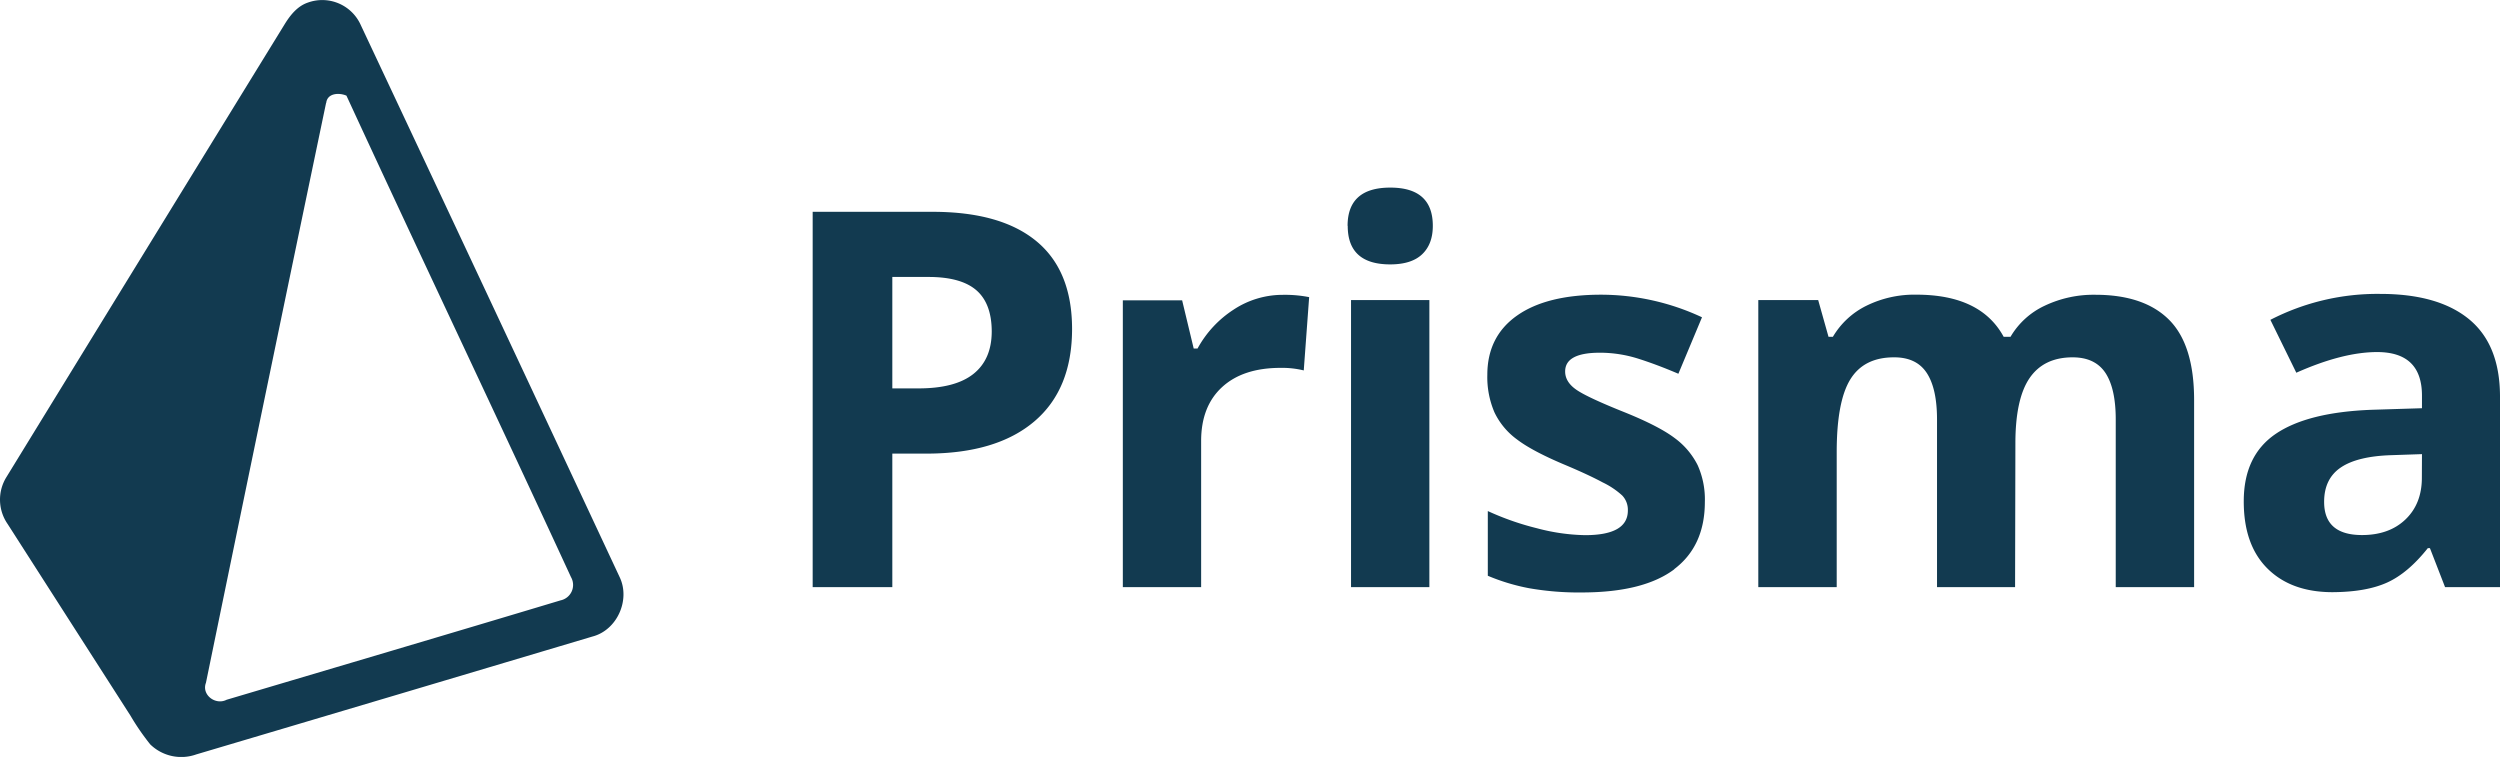
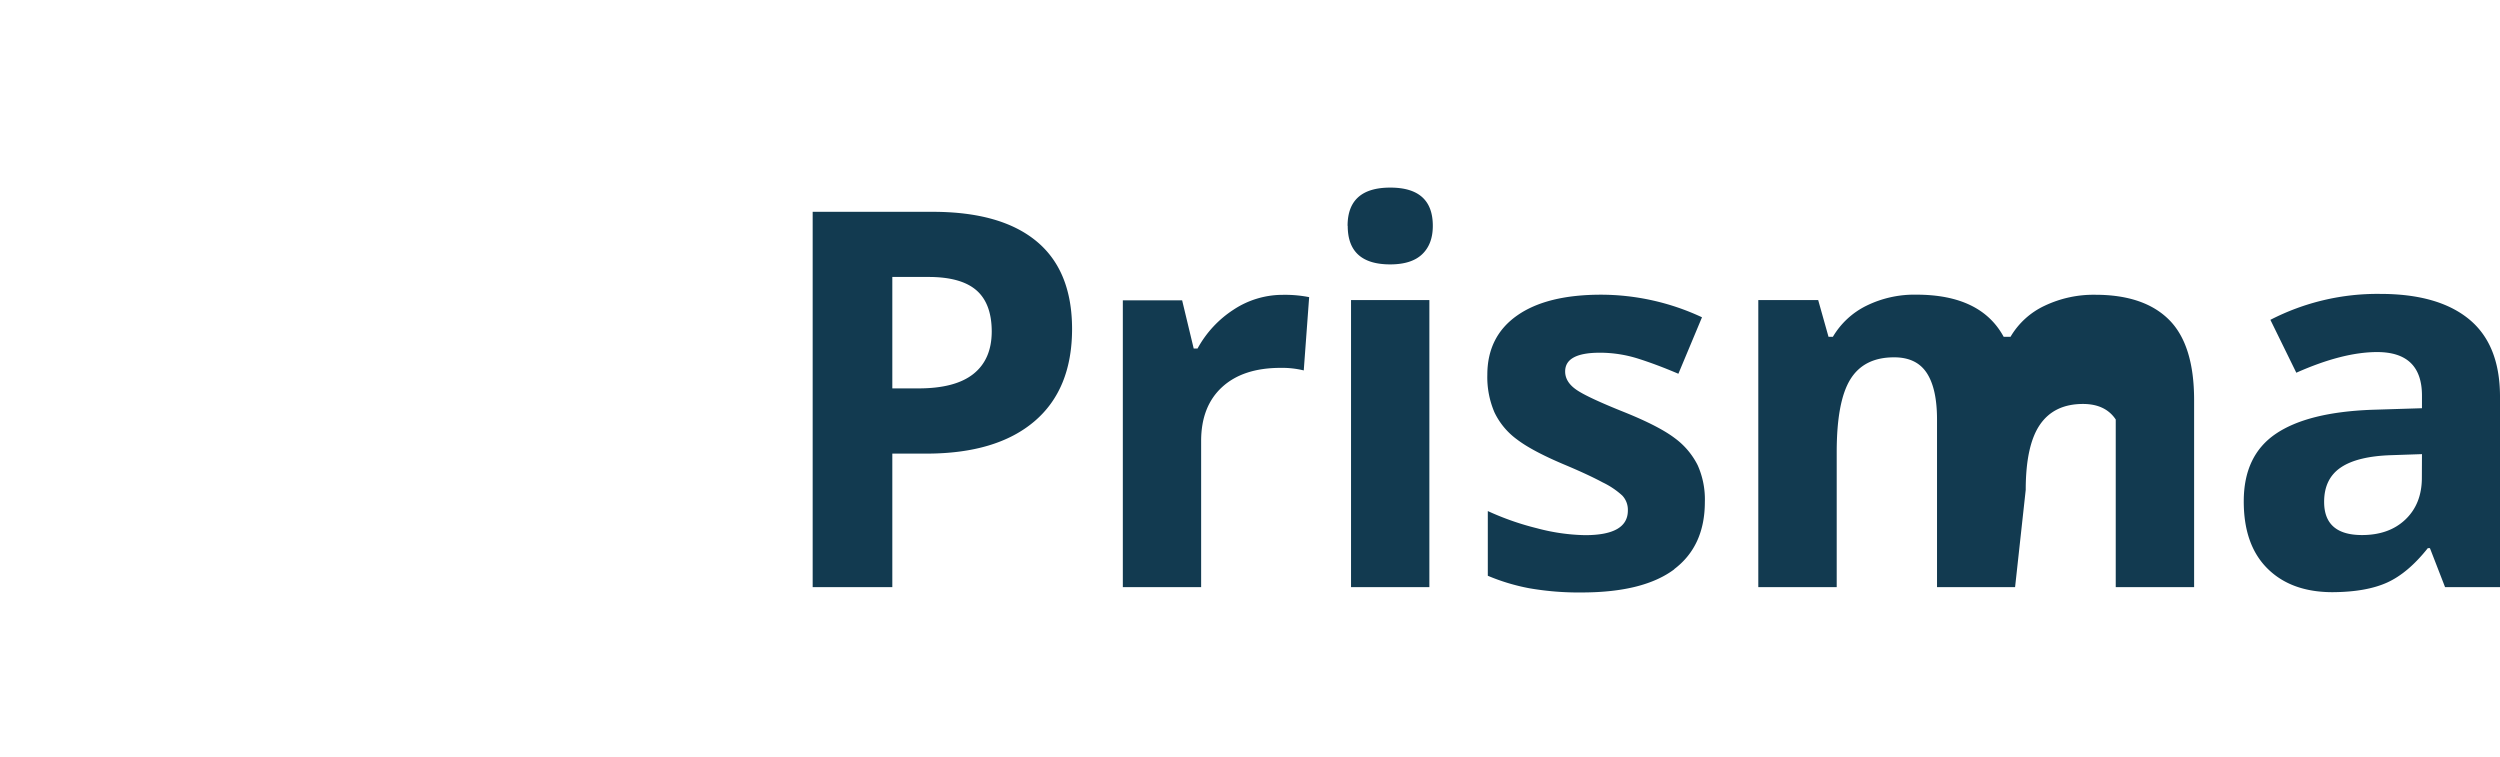
<svg xmlns="http://www.w3.org/2000/svg" id="Layer_1" data-name="Layer 1" viewBox="0 0 726 219.82">
  <defs>
    <style>.cls-1{fill:#123a50;}</style>
  </defs>
  <title>prismalogo-freelogovectors.net</title>
-   <path class="cls-1" d="M101.38,265.85a12.25,12.25,0,0,1,15.37,6.48Q154.48,352.52,192,432.8c3.07,6.6-.83,15.28-7.93,17.13Q126.58,467.08,69,484.17a12.93,12.93,0,0,1-13.37-2.91,70.07,70.07,0,0,1-5.74-8.34Q32.05,445.1,14.22,417.27a12.42,12.42,0,0,1-.33-13.67Q54.3,337.74,94.78,271.94c1.6-2.56,3.64-5.08,6.6-6.09M106.69,295Q89.11,379.16,71.81,463.36c-1.35,3.52,2.78,6.61,6,4.94,32.33-9.6,64.67-19.15,97-28.87a4.57,4.57,0,0,0,3-6.76c-21.54-46.68-43.66-93.12-65.2-139.8-2.14-.93-5.59-.76-5.88,2.15Z" transform="translate(-12 -265.09)" />
-   <path class="cls-1" d="M404.34,435.59h22.75V352.23H404.34Zm-1-104.91q0-11.1,12.38-11.11t12.37,11.11q0,5.29-3.09,8.24t-9.28,2.95Q403.37,341.87,403.38,330.68Zm312,66.29-8.8.3q-9.92.3-14.77,3.58t-4.84,10q0,9.62,11,9.62,7.9,0,12.64-4.55t4.74-12.08Zm6.71,38.63-4.4-11.34h-.6q-5.75,7.25-11.82,10t-15.84,2.8q-12,0-18.91-6.86t-6.89-19.54q0-13.26,9.28-19.57t28-7l14.47-.45V380q0-12.66-13-12.67-10,0-23.49,6l-7.53-15.36a67.83,67.83,0,0,1,31.92-7.53q16.77,0,25.72,7.31T738,380V435.6Zm-124.87,0H574.51V386.91q0-9-3-13.54T562,368.86q-8.72,0-12.67,6.41t-3.95,21.11V435.6H522.61V352.23H540l3,10.67h1.27a23.13,23.13,0,0,1,9.69-9,31.55,31.55,0,0,1,14.55-3.24q18.71,0,25.35,12.23h2a22.55,22.55,0,0,1,9.88-9,33.06,33.06,0,0,1,14.73-3.2q14.16,0,21.43,7.27t7.27,23.3V435.6H626.41V386.91q0-9-3-13.54c-2-3-5.18-4.51-9.51-4.51q-8.36,0-12.49,6t-4.14,18.93Zm-99-5.22q8.91-6.72,8.91-19.54A24.31,24.31,0,0,0,505,400.18a22,22,0,0,0-6.72-7.91q-4.54-3.42-14.31-7.38-11-4.39-14.21-6.63c-2.16-1.5-3.24-3.26-3.24-5.3q0-5.44,10.07-5.44a36.79,36.79,0,0,1,11.1,1.71q5.44,1.72,11.71,4.4l6.86-16.4a69.35,69.35,0,0,0-29.3-6.56q-15.81,0-24.42,6.07t-8.62,17.19A25.94,25.94,0,0,0,446,384.86a20.89,20.89,0,0,0,6.56,7.86q4.5,3.43,14.13,7.46,6.7,2.83,10.73,5a23.38,23.38,0,0,1,5.67,3.8,6,6,0,0,1,1.64,4.36q0,7.15-12.38,7.16a57.84,57.84,0,0,1-14-2,79.85,79.85,0,0,1-14.29-5v18.79a58.88,58.88,0,0,0,12,3.62,83.75,83.75,0,0,0,15.51,1.23Q489.34,437.09,498.25,430.38Zm-106-79a36.53,36.53,0,0,0-7.68-.67A25.86,25.86,0,0,0,370.25,355a31.26,31.26,0,0,0-10.48,11.3h-1.12l-3.36-14H338.07V435.6h22.74V393.17q0-10.07,6.08-15.66t17-5.59a26.44,26.44,0,0,1,6.72.74ZM271.13,377.88h7.61q10.67,0,15.95-4.21T300,361.4c0-5.41-1.48-9.42-4.44-12s-7.59-3.88-13.91-3.88H271.13Zm52.2-17.3q0,17.61-11,26.92t-31.28,9.32h-9.92V435.6H248v-109h34.82q19.83,0,30.16,8.54T323.33,360.58Z" transform="translate(-12 -265.09)" />
+   <path class="cls-1" d="M404.34,435.59h22.75V352.23H404.34Zm-1-104.91q0-11.1,12.38-11.11t12.37,11.11q0,5.29-3.09,8.24t-9.28,2.95Q403.37,341.87,403.38,330.68Zm312,66.29-8.8.3q-9.92.3-14.77,3.58t-4.84,10q0,9.62,11,9.62,7.9,0,12.64-4.55t4.74-12.08Zm6.71,38.63-4.4-11.34h-.6q-5.75,7.25-11.82,10t-15.84,2.8q-12,0-18.91-6.86t-6.89-19.54q0-13.26,9.28-19.57t28-7l14.47-.45V380q0-12.66-13-12.67-10,0-23.49,6l-7.53-15.36a67.83,67.83,0,0,1,31.92-7.53q16.77,0,25.72,7.31T738,380V435.6Zm-124.87,0H574.51V386.91q0-9-3-13.54T562,368.86q-8.72,0-12.67,6.41t-3.95,21.11V435.6H522.61V352.23H540l3,10.67h1.27a23.13,23.13,0,0,1,9.69-9,31.55,31.55,0,0,1,14.55-3.24q18.71,0,25.35,12.23h2a22.55,22.55,0,0,1,9.88-9,33.06,33.06,0,0,1,14.73-3.2q14.16,0,21.43,7.27t7.27,23.3V435.6H626.41V386.91c-2-3-5.18-4.51-9.51-4.51q-8.36,0-12.49,6t-4.14,18.93Zm-99-5.22q8.91-6.72,8.91-19.54A24.31,24.31,0,0,0,505,400.18a22,22,0,0,0-6.72-7.91q-4.54-3.42-14.31-7.38-11-4.39-14.21-6.63c-2.16-1.5-3.24-3.26-3.24-5.3q0-5.44,10.07-5.44a36.79,36.79,0,0,1,11.1,1.71q5.44,1.72,11.71,4.4l6.86-16.4a69.35,69.35,0,0,0-29.3-6.56q-15.81,0-24.42,6.07t-8.62,17.19A25.94,25.94,0,0,0,446,384.86a20.89,20.89,0,0,0,6.56,7.86q4.5,3.43,14.13,7.46,6.7,2.83,10.73,5a23.38,23.38,0,0,1,5.67,3.8,6,6,0,0,1,1.64,4.36q0,7.15-12.38,7.16a57.84,57.84,0,0,1-14-2,79.85,79.85,0,0,1-14.29-5v18.79a58.88,58.88,0,0,0,12,3.62,83.75,83.75,0,0,0,15.51,1.23Q489.34,437.09,498.25,430.38Zm-106-79a36.53,36.53,0,0,0-7.68-.67A25.86,25.86,0,0,0,370.25,355a31.26,31.26,0,0,0-10.48,11.3h-1.12l-3.36-14H338.07V435.6h22.74V393.17q0-10.07,6.08-15.66t17-5.59a26.44,26.44,0,0,1,6.72.74ZM271.13,377.88h7.61q10.67,0,15.95-4.21T300,361.4c0-5.41-1.48-9.42-4.44-12s-7.59-3.88-13.91-3.88H271.13Zm52.2-17.3q0,17.61-11,26.92t-31.28,9.32h-9.92V435.6H248v-109h34.82q19.83,0,30.16,8.54T323.33,360.58Z" transform="translate(-12 -265.09)" />
</svg>